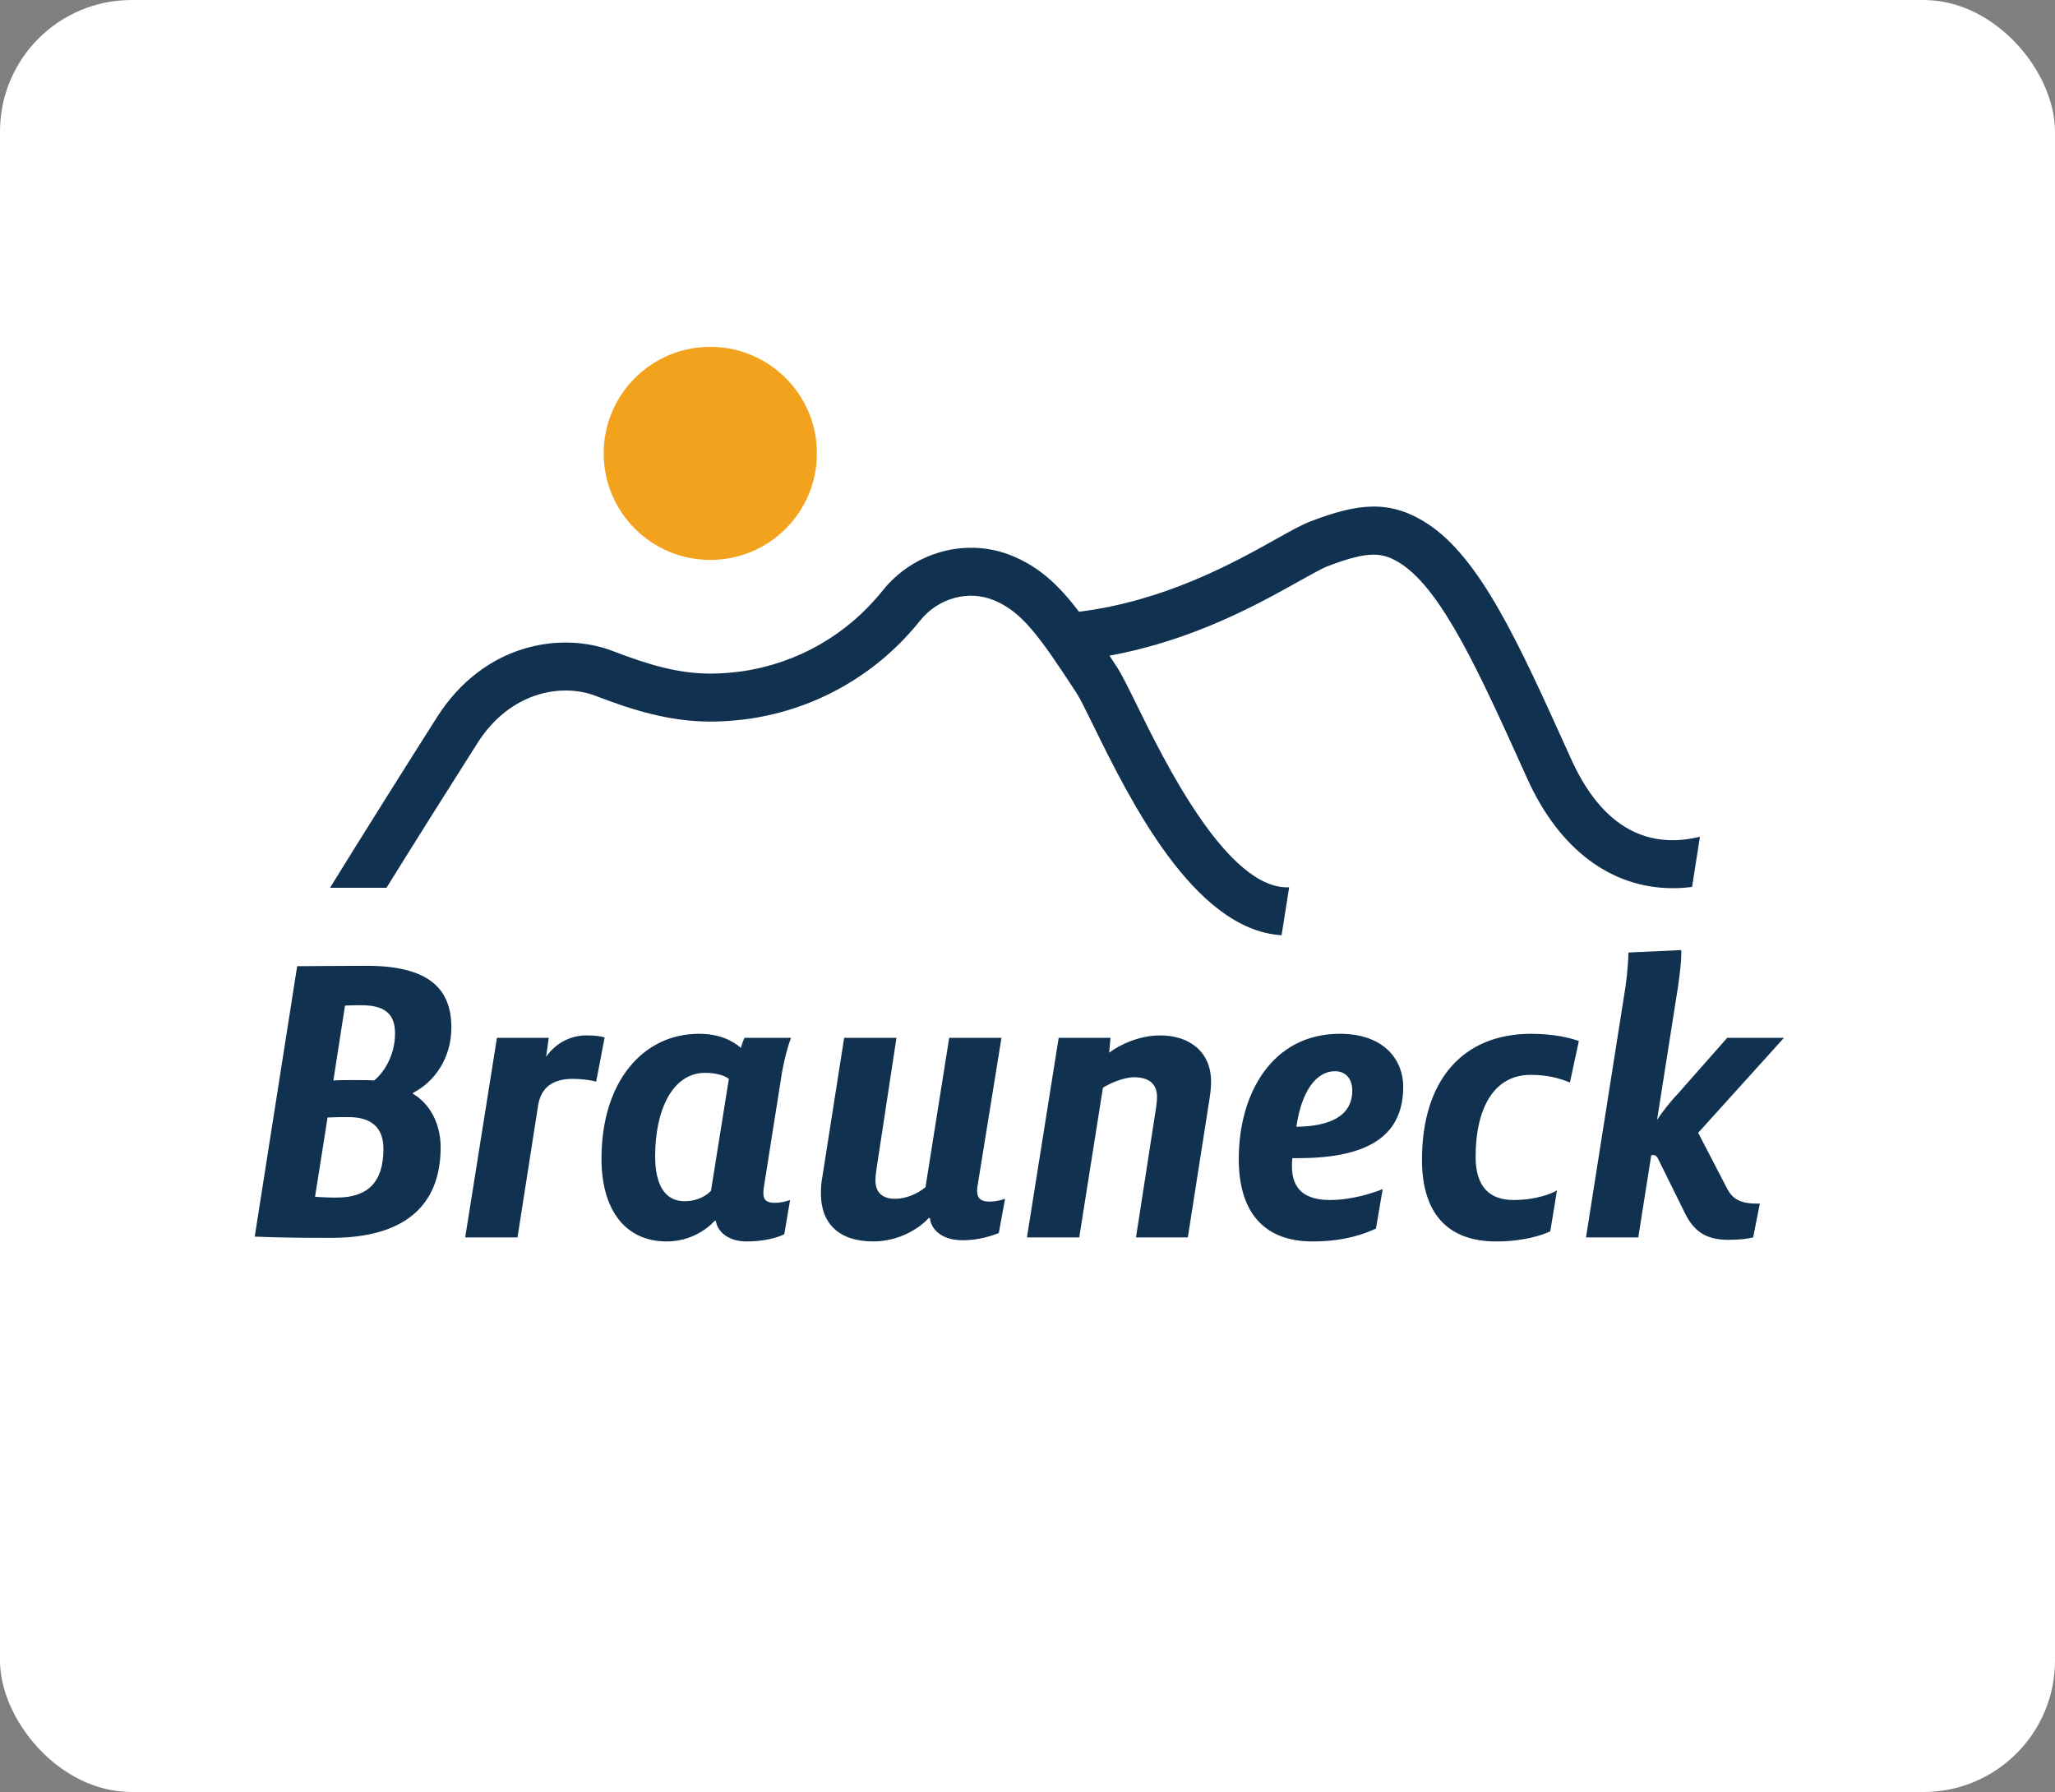
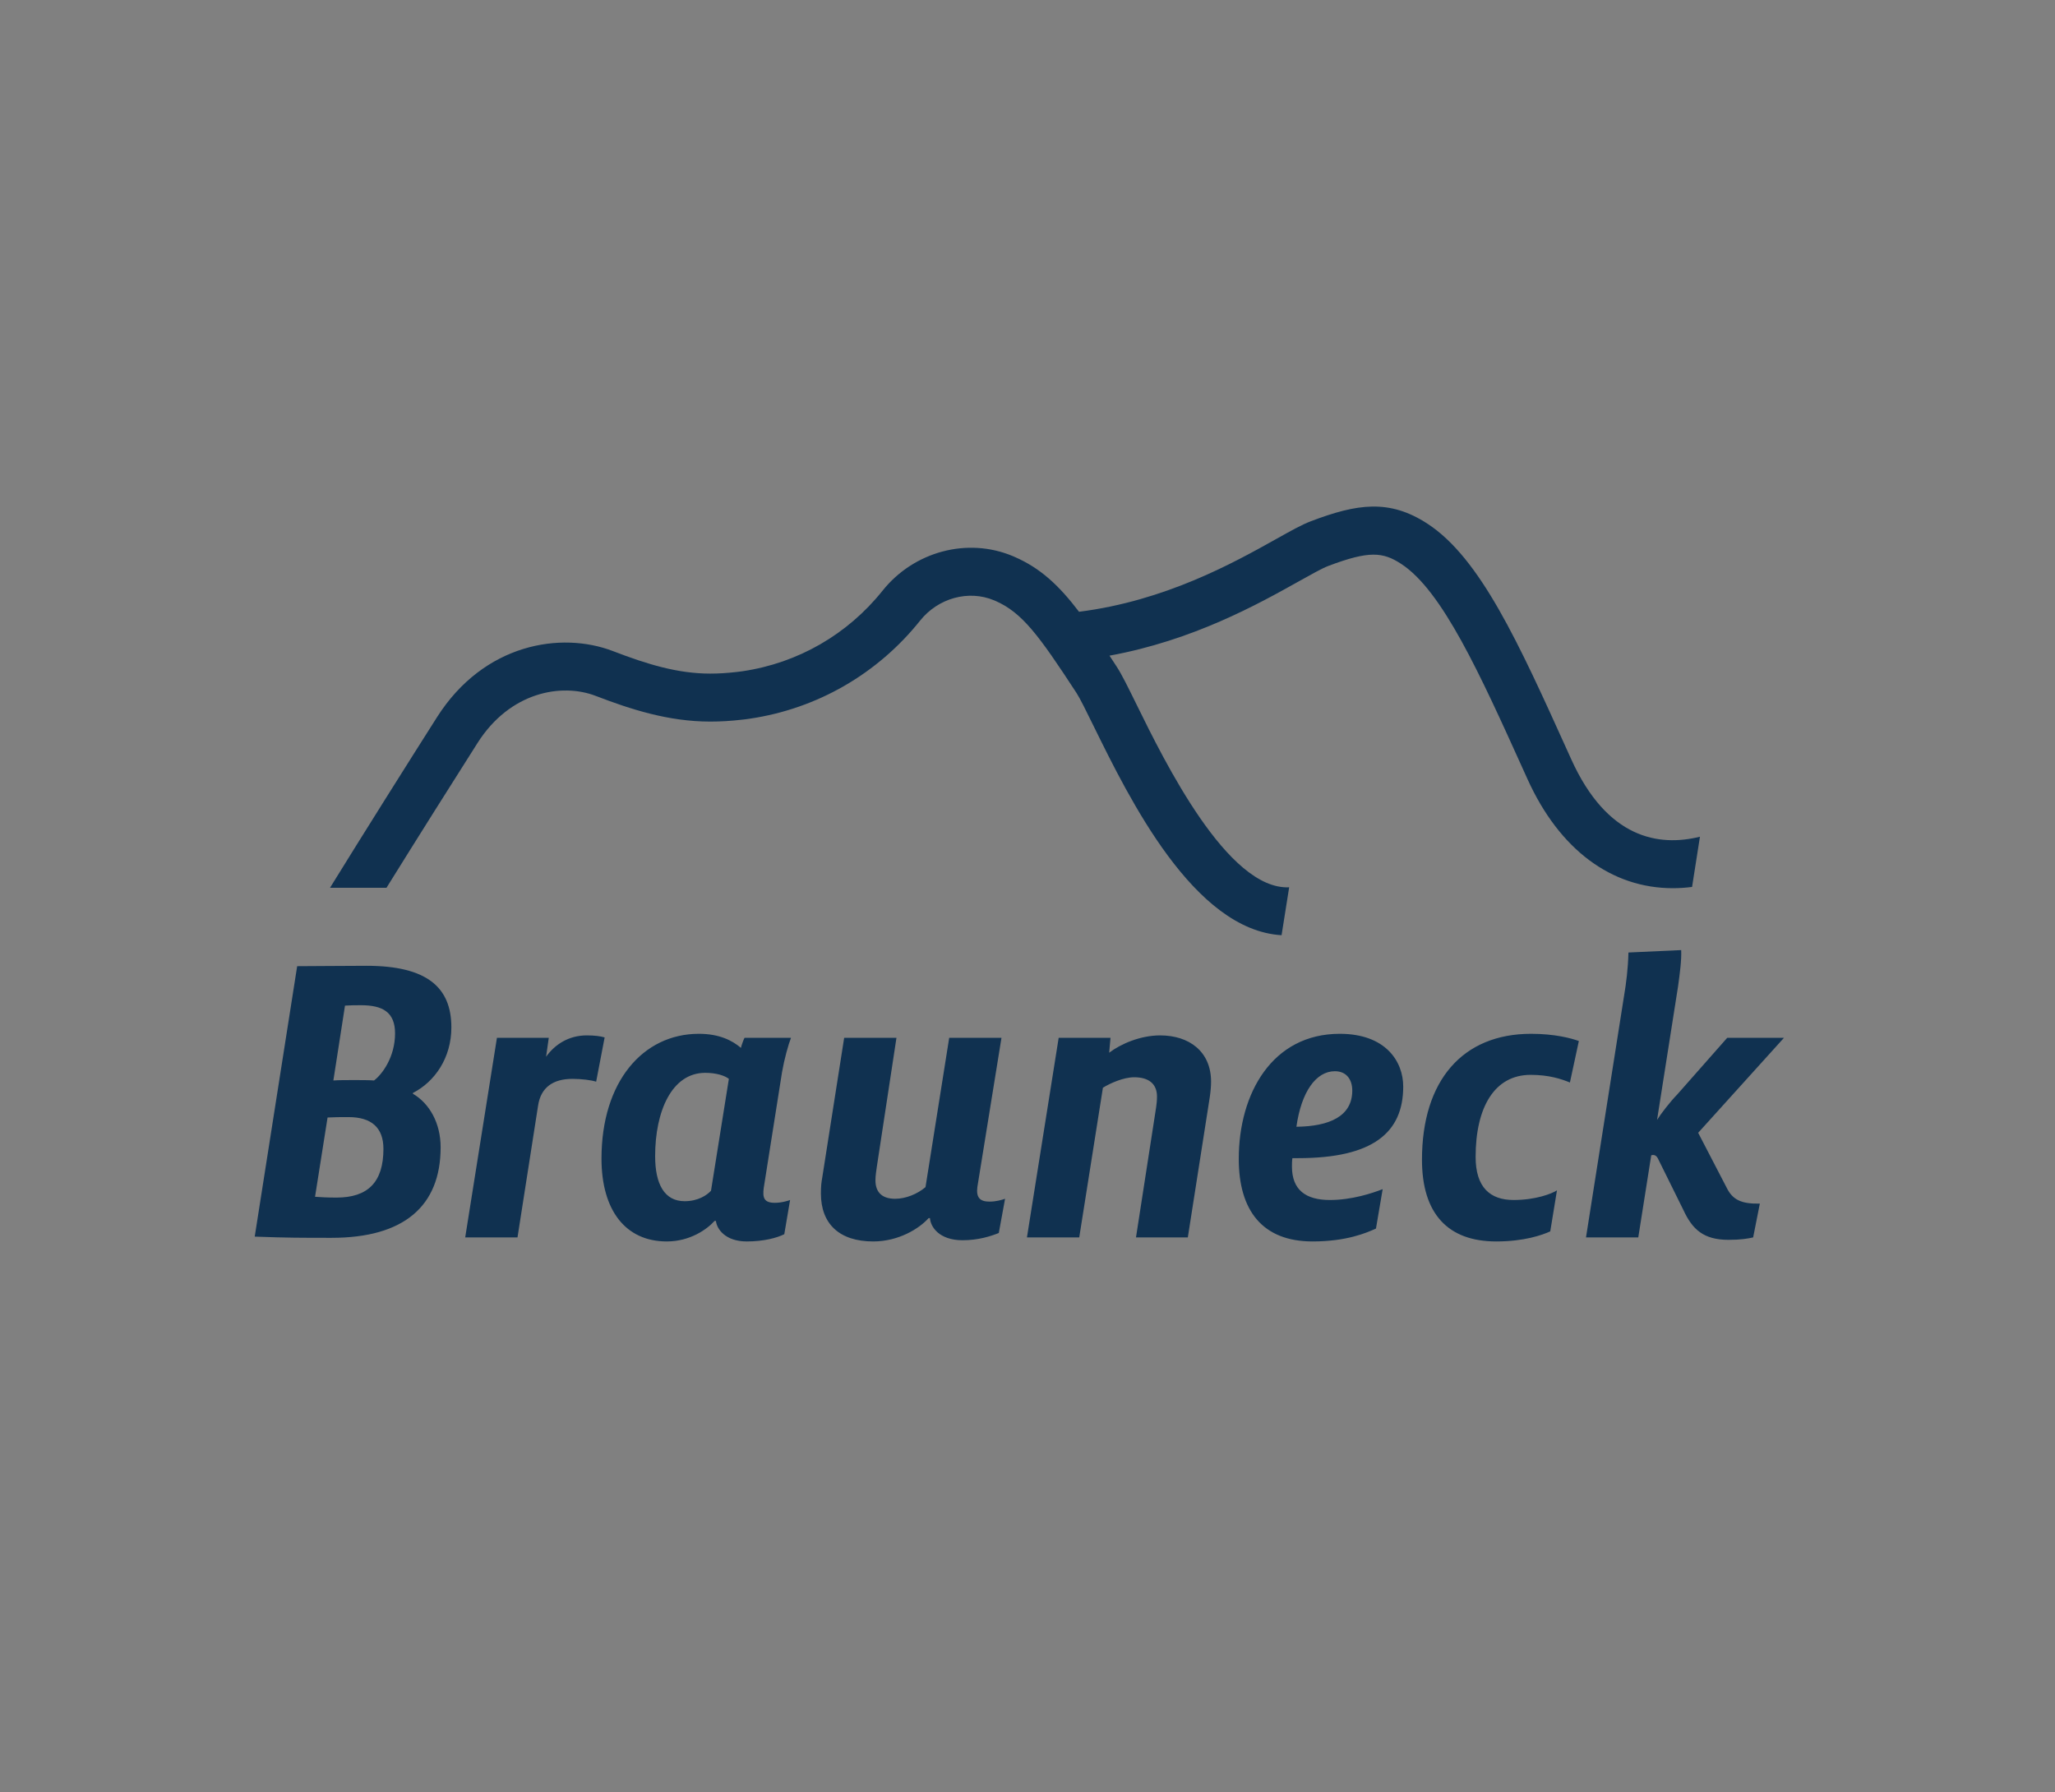
<svg xmlns="http://www.w3.org/2000/svg" xmlns:xlink="http://www.w3.org/1999/xlink" xml:space="preserve" width="125px" height="109px" version="1.1" shape-rendering="geometricPrecision" text-rendering="geometricPrecision" image-rendering="optimizeQuality" fill-rule="evenodd" clip-rule="evenodd" viewBox="0 0 125 109">
  <rect x="0" y="0" width="125" height="109" fill="#808080" stroke="none" />
  <a xlink:href="https://www.brauneck-bergbahn.de" target="_blank">
    <g id="logo">
-       <rect fill="white" width="125" height="109" rx="8" ry="8" />
-       <path fill="#F3A21D" d="M49.691 27.578c0,3.579 -2.903,6.48 -6.485,6.48 -3.582,0 -6.486,-2.901 -6.486,-6.48 0,-3.579 2.904,-6.48 6.486,-6.48 3.582,0 6.485,2.901 6.485,6.48z" />
      <path fill="#103150" d="M95.576 46.188l-0.249 -0.551c-2.952,-6.529 -5.283,-11.686 -8.498,-13.782 -2.316,-1.51 -4.277,-1.219 -7.086,-0.153 -0.558,0.211 -1.228,0.587 -2.156,1.106 -2.536,1.418 -6.698,3.741 -11.953,4.403 -1.226,-1.612 -2.352,-2.658 -3.93,-3.343l-0.102 -0.044c-2.749,-1.154 -6.006,-0.288 -7.919,2.105 -2.129,2.663 -5.148,4.402 -8.512,4.898 -0.136,0.022 -0.246,0.036 -0.335,0.044 -0.015,0.001 -0.03,0.002 -0.045,0.004 -0.545,0.064 -1.078,0.097 -1.585,0.097 -1.96,0 -3.786,-0.547 -5.922,-1.369 -3.153,-1.211 -7.847,-0.47 -10.702,4.02 -1.724,2.712 -4.533,7.174 -6.509,10.378l3.435 0c1.845,-2.969 4.081,-6.518 5.541,-8.813 1.974,-3.104 5.108,-3.658 7.186,-2.86 2.111,0.812 4.418,1.563 6.971,1.563 0.614,0 1.255,-0.038 1.906,-0.114 0.15,-0.014 0.317,-0.035 0.498,-0.063 4.087,-0.603 7.765,-2.721 10.356,-5.963 1.101,-1.378 2.954,-1.886 4.505,-1.234l0.068 0.028c1.635,0.711 2.654,2.102 4.942,5.606 0.212,0.325 0.596,1.107 1.04,2.012 2.177,4.431 6.096,12.406 11.433,12.722l0.462 -2.914c-3.743,0.174 -7.597,-7.687 -9.271,-11.095 -0.527,-1.071 -0.907,-1.846 -1.216,-2.32 -0.152,-0.232 -0.299,-0.456 -0.442,-0.675 5.091,-0.929 9.038,-3.134 11.527,-4.526 0.757,-0.423 1.41,-0.789 1.766,-0.924 2.498,-0.948 3.338,-0.858 4.452,-0.131 2.5,1.63 4.785,6.685 7.432,12.539l0.249 0.551c1.95,4.31 5.127,6.635 8.842,6.635 0.384,0 0.774,-0.026 1.169,-0.076l0.479 -3.055c-2.495,0.619 -5.642,0.124 -7.827,-4.706zm3.206 14.417c0.136,-0.807 0.245,-1.664 0.272,-2.668l3.208 -0.147c0.027,0.612 -0.082,1.42 -0.19,2.203l-1.278 8.127c0.245,-0.392 0.815,-1.126 1.223,-1.542l3.045 -3.451 3.452 0 -5.219 5.776 1.74 3.353c0.353,0.71 0.87,0.98 2.011,0.955l-0.407 2.056c-0.327,0.074 -0.761,0.147 -1.496,0.147 -1.522,0 -2.202,-0.636 -2.745,-1.811l-1.55 -3.133c-0.109,-0.221 -0.272,-0.245 -0.408,-0.196l-0.788 4.993 -3.18 0 2.31 -14.662zm-4.484 14.295c-0.49,0.221 -1.578,0.612 -3.29,0.612 -2.936,0 -4.513,-1.689 -4.513,-4.969 0,-4.822 2.474,-7.661 6.634,-7.661 1.44,0 2.446,0.269 2.908,0.44l-0.543 2.521c-0.544,-0.22 -1.278,-0.464 -2.393,-0.464 -2.202,0 -3.343,1.982 -3.343,4.993 0,1.836 0.869,2.619 2.31,2.619 1.359,0 2.338,-0.392 2.638,-0.587l-0.408 2.496zm-15.441 -6.364c2.012,-0.024 3.398,-0.636 3.398,-2.203 0,-0.636 -0.326,-1.175 -1.06,-1.175 -1.142,0 -2.039,1.248 -2.338,3.378zm4.839 6.193c-0.598,0.269 -1.794,0.783 -3.86,0.783 -3.045,0 -4.486,-1.885 -4.486,-5.018 0,-3.99 2.039,-7.612 6.144,-7.612 2.8,0 3.86,1.689 3.86,3.206 0,2.791 -1.821,4.357 -6.388,4.357l-0.353 0c-0.027,0.171 -0.027,0.368 -0.027,0.514 0,1.42 0.842,2.032 2.31,2.032 1.332,0 2.583,-0.416 3.208,-0.661l-0.408 2.399zm-14.597 0.538l1.224 -7.906c0.027,-0.171 0.054,-0.416 0.054,-0.661 0,-0.808 -0.544,-1.175 -1.387,-1.175 -0.652,0 -1.468,0.367 -1.903,0.637l-1.44 9.105 -3.181 0 1.93 -12.14 3.153 0 -0.081 0.905c0.707,-0.538 1.903,-1.053 3.099,-1.053 1.767,0 3.099,0.979 3.099,2.815 0,0.27 -0.027,0.588 -0.081,0.955l-1.333 8.518 -3.153 0zm-14.57 -12.14l-1.196 7.857c-0.028,0.22 -0.082,0.514 -0.082,0.808 0,0.807 0.489,1.125 1.196,1.125 0.653,0 1.36,-0.293 1.849,-0.709l1.441 -9.081 3.18 0 -1.468 9.081c-0.081,0.636 0.163,0.881 0.734,0.881 0.408,0 0.734,-0.098 0.952,-0.172l-0.381 2.081c-0.489,0.196 -1.25,0.441 -2.202,0.441 -1.441,0 -1.957,-0.832 -1.984,-1.347l-0.082 0c-0.571,0.637 -1.821,1.42 -3.371,1.42 -2.066,0 -3.181,-1.077 -3.181,-2.913 0,-0.441 0.028,-0.685 0.082,-0.979l1.332 -8.493 3.181 0zm-10.194 2.496c-0.244,-0.196 -0.761,-0.367 -1.44,-0.367 -2.04,0 -3.045,2.35 -3.045,5.067 0,1.713 0.571,2.741 1.794,2.741 0.816,0 1.359,-0.367 1.604,-0.636l1.087 -6.805zm0.952 -2.496l2.827 0c-0.163,0.415 -0.408,1.297 -0.544,2.08l-1.114 7.049c-0.082,0.612 0.027,0.906 0.679,0.906 0.435,0 0.87,-0.147 0.924,-0.171l-0.353 2.08c-0.435,0.221 -1.25,0.441 -2.283,0.441 -1.305,0 -1.822,-0.759 -1.876,-1.248l-0.082 0c-0.462,0.514 -1.495,1.248 -2.908,1.248 -2.501,0 -3.97,-1.885 -3.97,-5.042 0,-4.651 2.502,-7.588 5.927,-7.588 1.25,0 2.039,0.416 2.555,0.856 0.027,-0.147 0.164,-0.514 0.218,-0.611zm-9.025 2.667c-0.299,-0.097 -0.897,-0.171 -1.441,-0.171 -1.169,0 -1.93,0.514 -2.093,1.64l-1.25 8.004 -3.181 0 1.93 -12.14 3.153 0 -0.163 1.15c0.544,-0.759 1.387,-1.298 2.474,-1.298 0.49,0 0.843,0.05 1.088,0.123l-0.517 2.692zm-15.984 -0.073c0.299,-0.024 0.843,-0.024 1.278,-0.024 0.353,0 0.897,0 1.196,0.024 0.489,-0.367 1.278,-1.42 1.278,-2.864 0,-1.297 -0.762,-1.713 -2.067,-1.713 -0.353,0 -0.652,0 -0.978,0.024l-0.707 4.553zm-1.115 7.074c0.327,0.024 0.734,0.049 1.306,0.049 1.902,0 2.854,-0.93 2.854,-2.962 0,-1.297 -0.734,-1.933 -2.121,-1.933 -0.489,0 -0.815,0 -1.277,0.024l-0.762 4.822zm-1.087 -14.026c0.816,0 2.936,-0.024 4.214,-0.024 3.697,0 5.165,1.321 5.165,3.745 0,1.86 -1.006,3.304 -2.338,3.99l0 0.049c1.006,0.587 1.685,1.787 1.685,3.255 0,3.599 -2.256,5.508 -6.633,5.508 -1.767,0 -2.718,0 -4.675,-0.073l2.582 -16.45z" />
    </g>
  </a>
</svg>